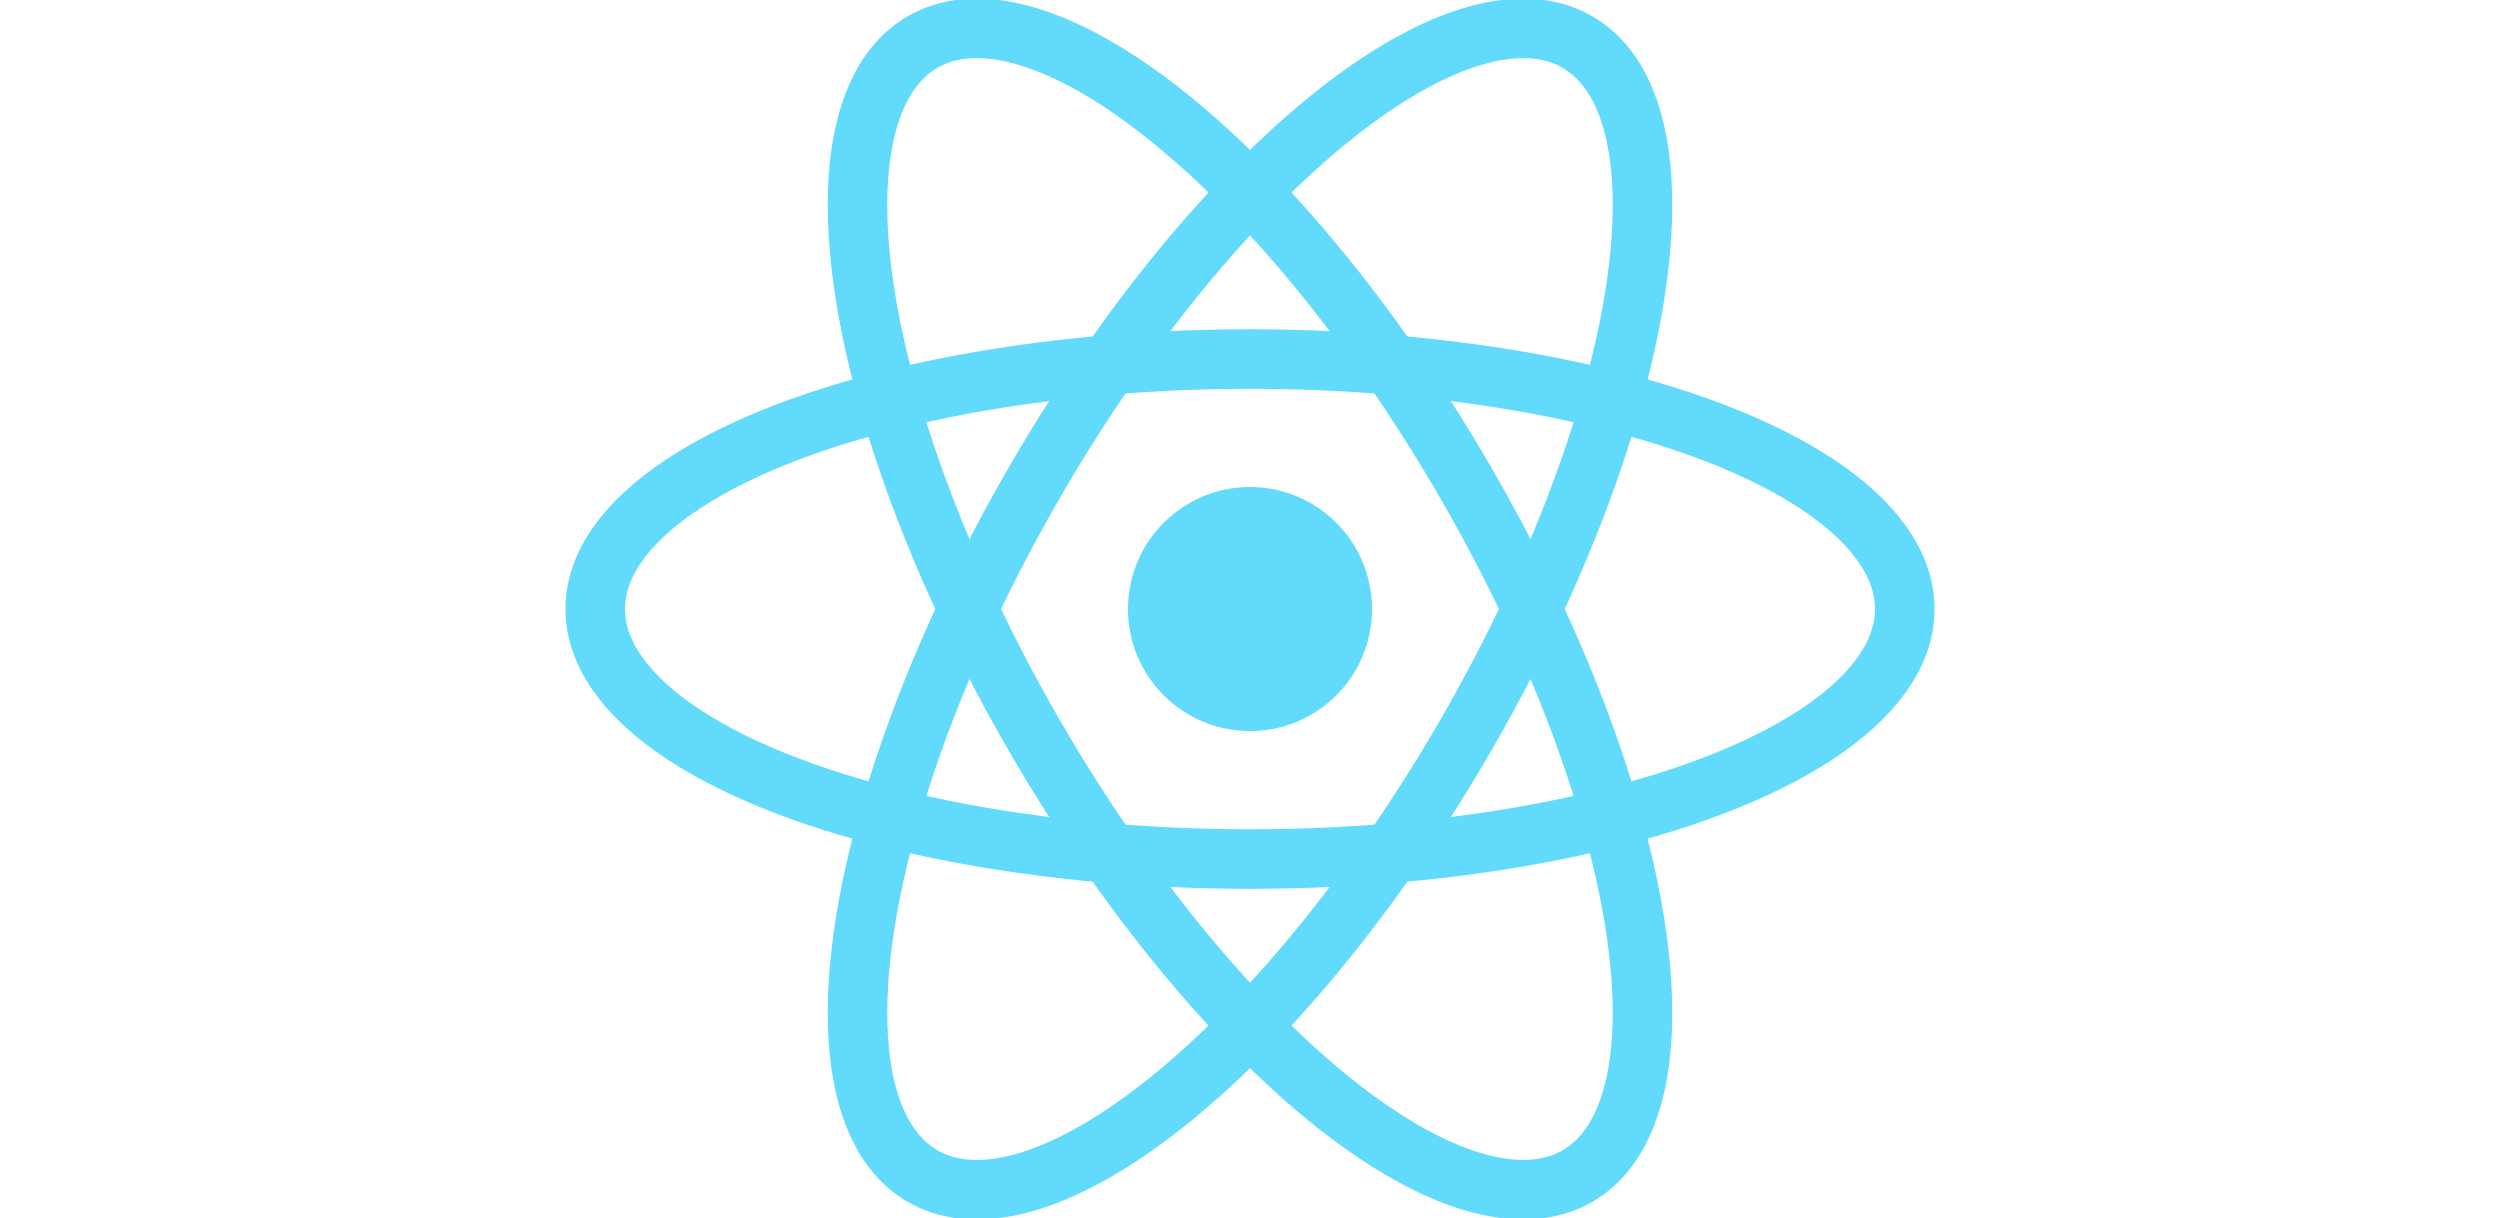
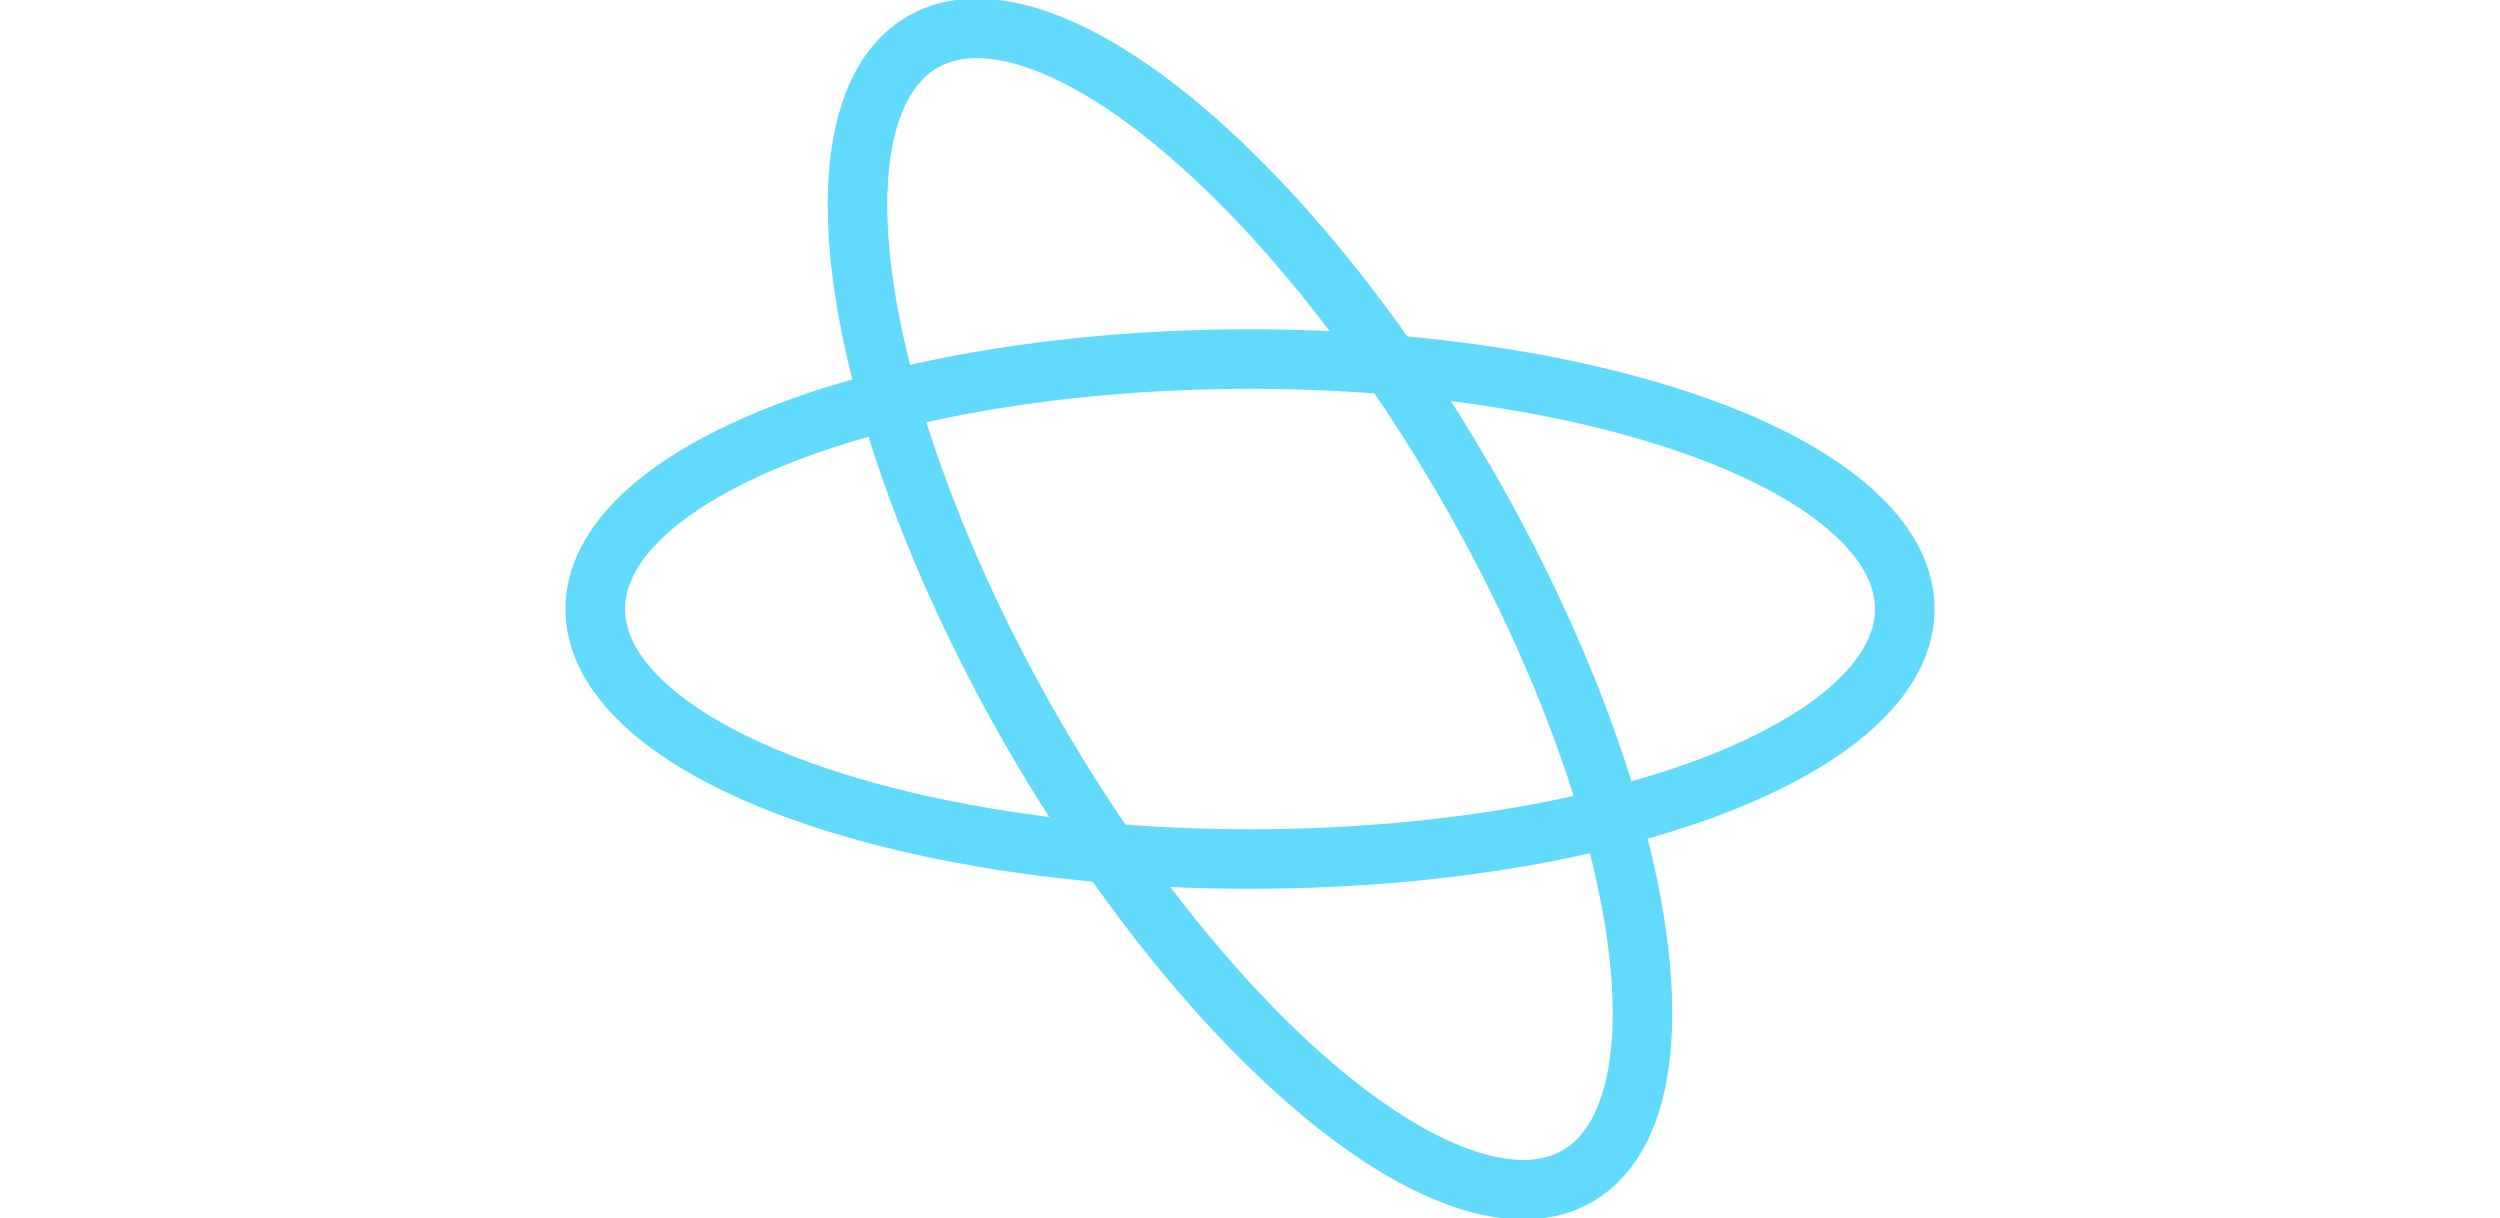
<svg xmlns="http://www.w3.org/2000/svg" viewBox="-11.5 -10.232 42 20.463">
  <g transform="matrix(1, 0, 0, 1, -0.901, -0.011)">
-     <circle cx="10.401" cy="0.011" r="2.05" fill="#61dafb" />
    <g>
      <g stroke="#61dafb" stroke-width="1" fill="none" transform="matrix(1, 0, 0, 1, 10.401, 0.011)">
        <ellipse rx="11" ry="4.2" />
        <ellipse rx="11" ry="4.2" transform="rotate(60)" />
-         <ellipse rx="11" ry="4.2" transform="rotate(120)" />
      </g>
    </g>
  </g>
</svg>